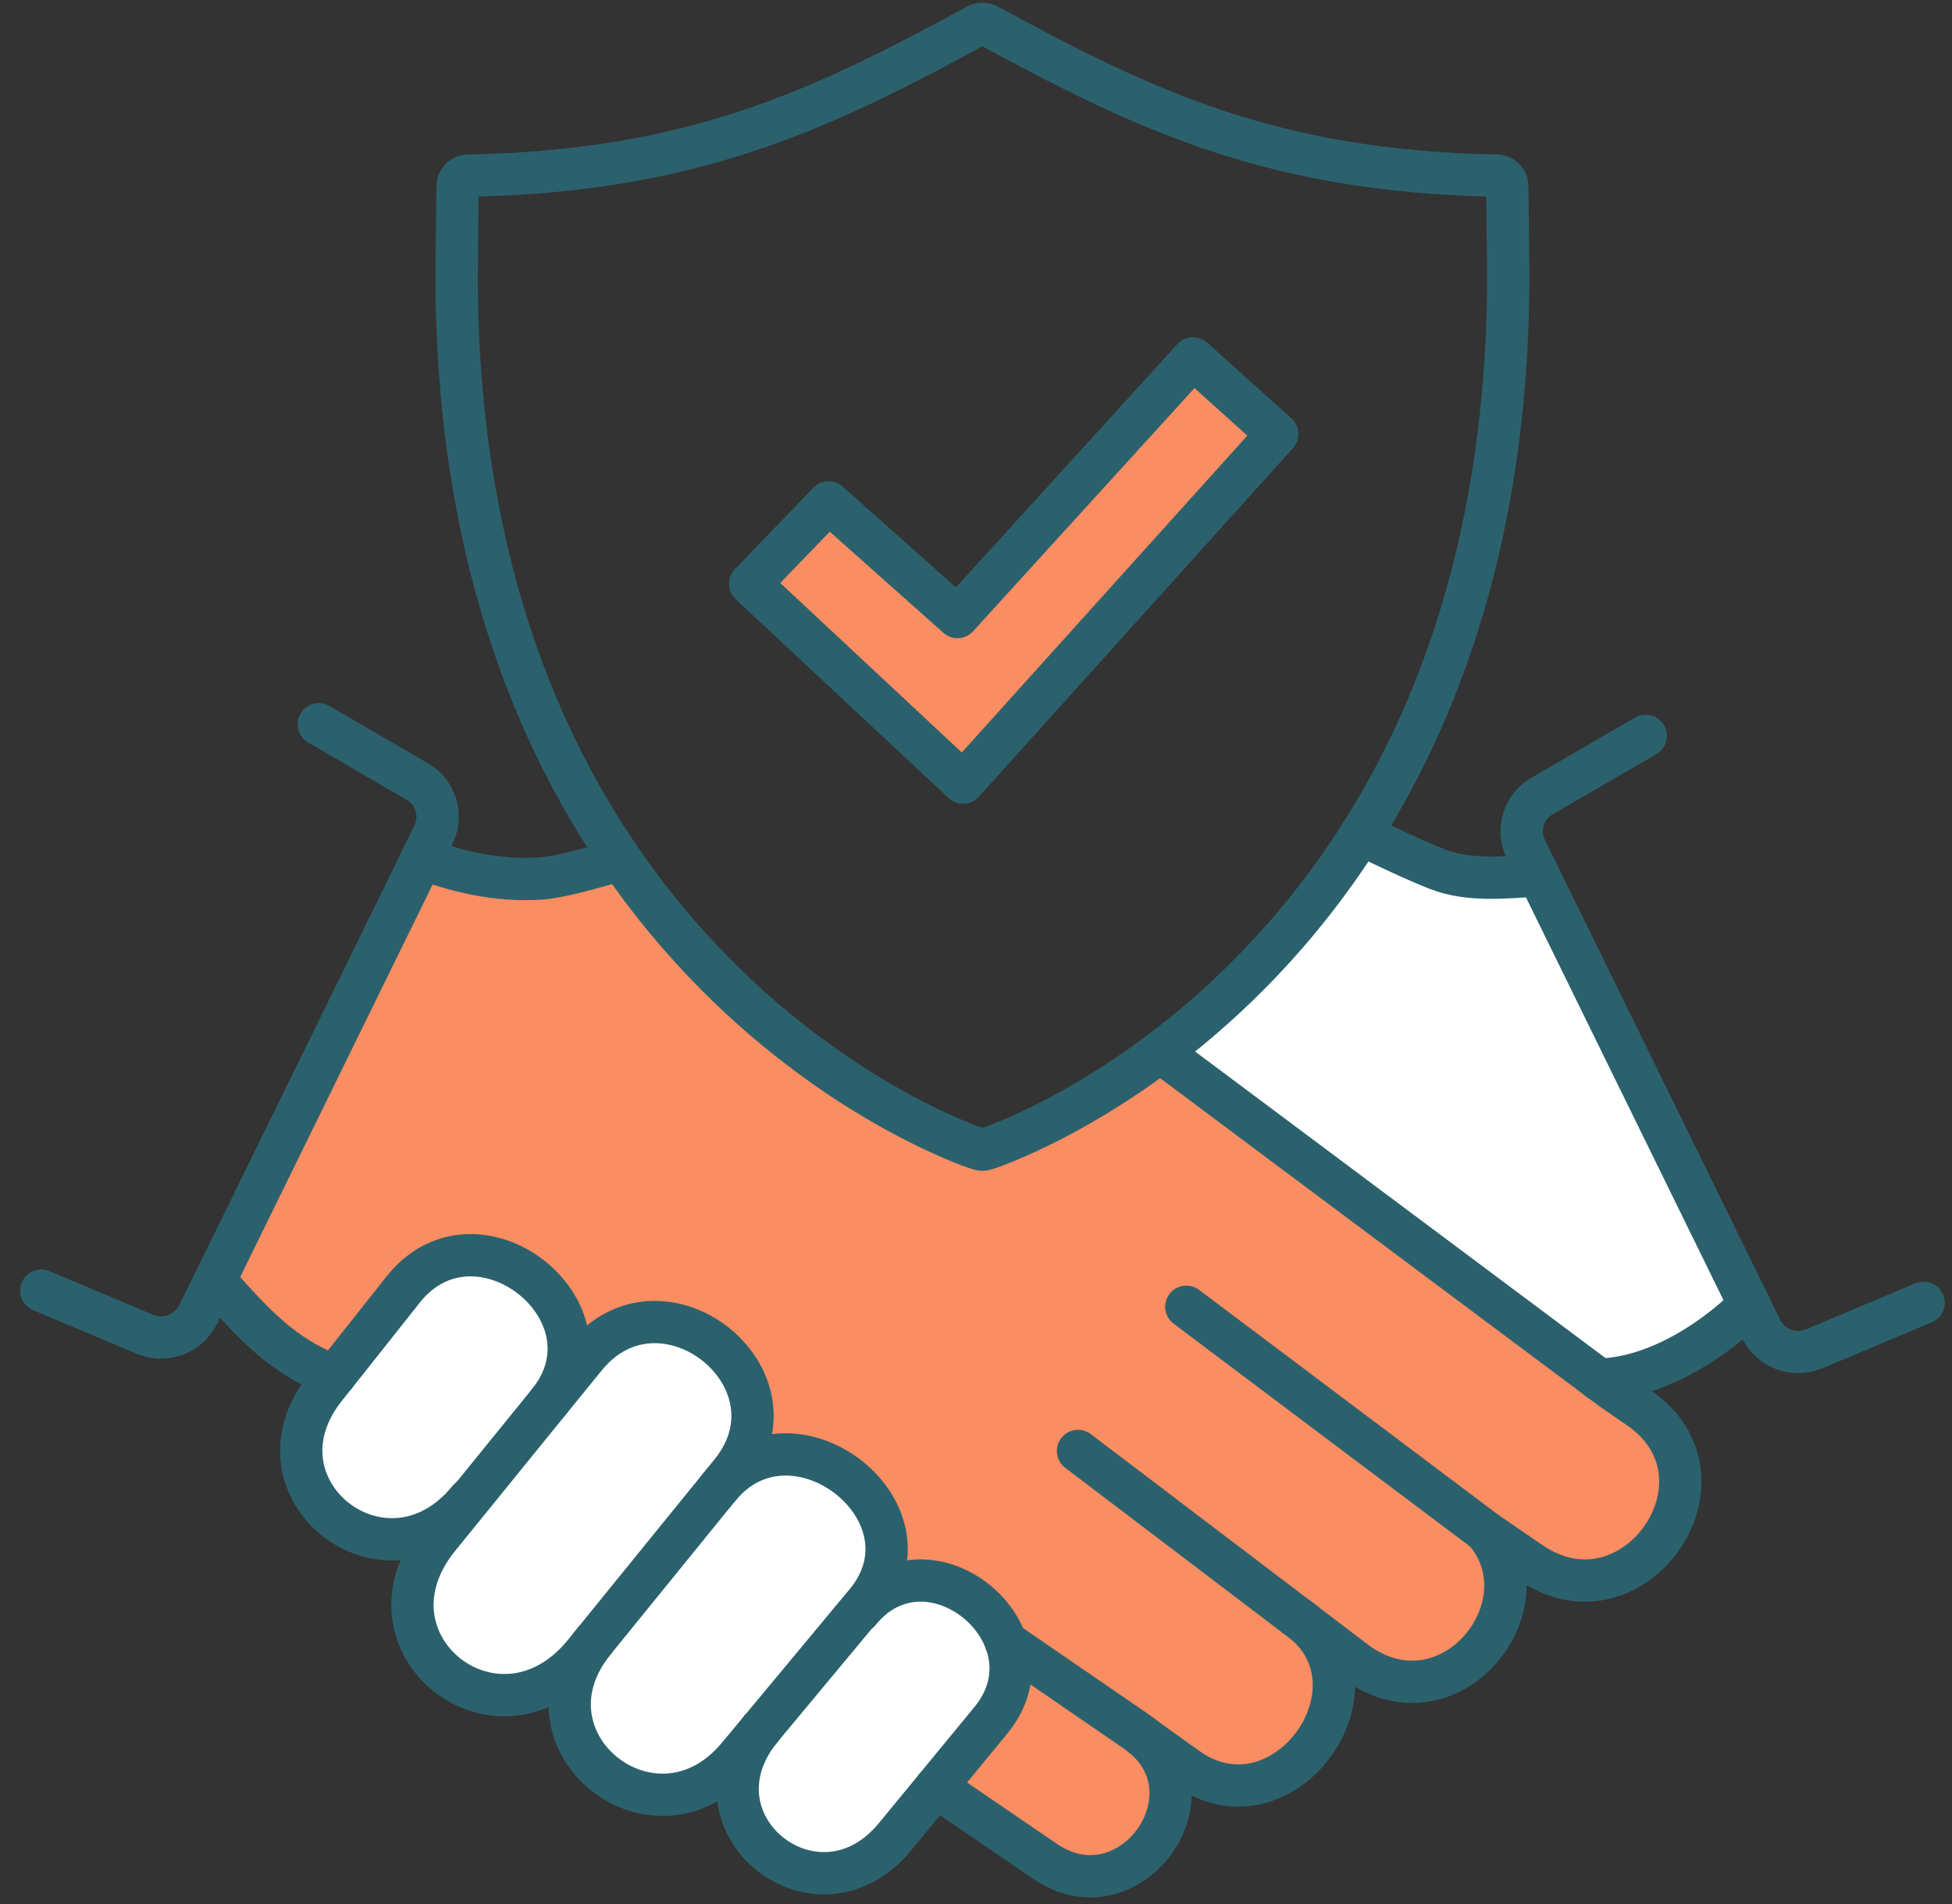
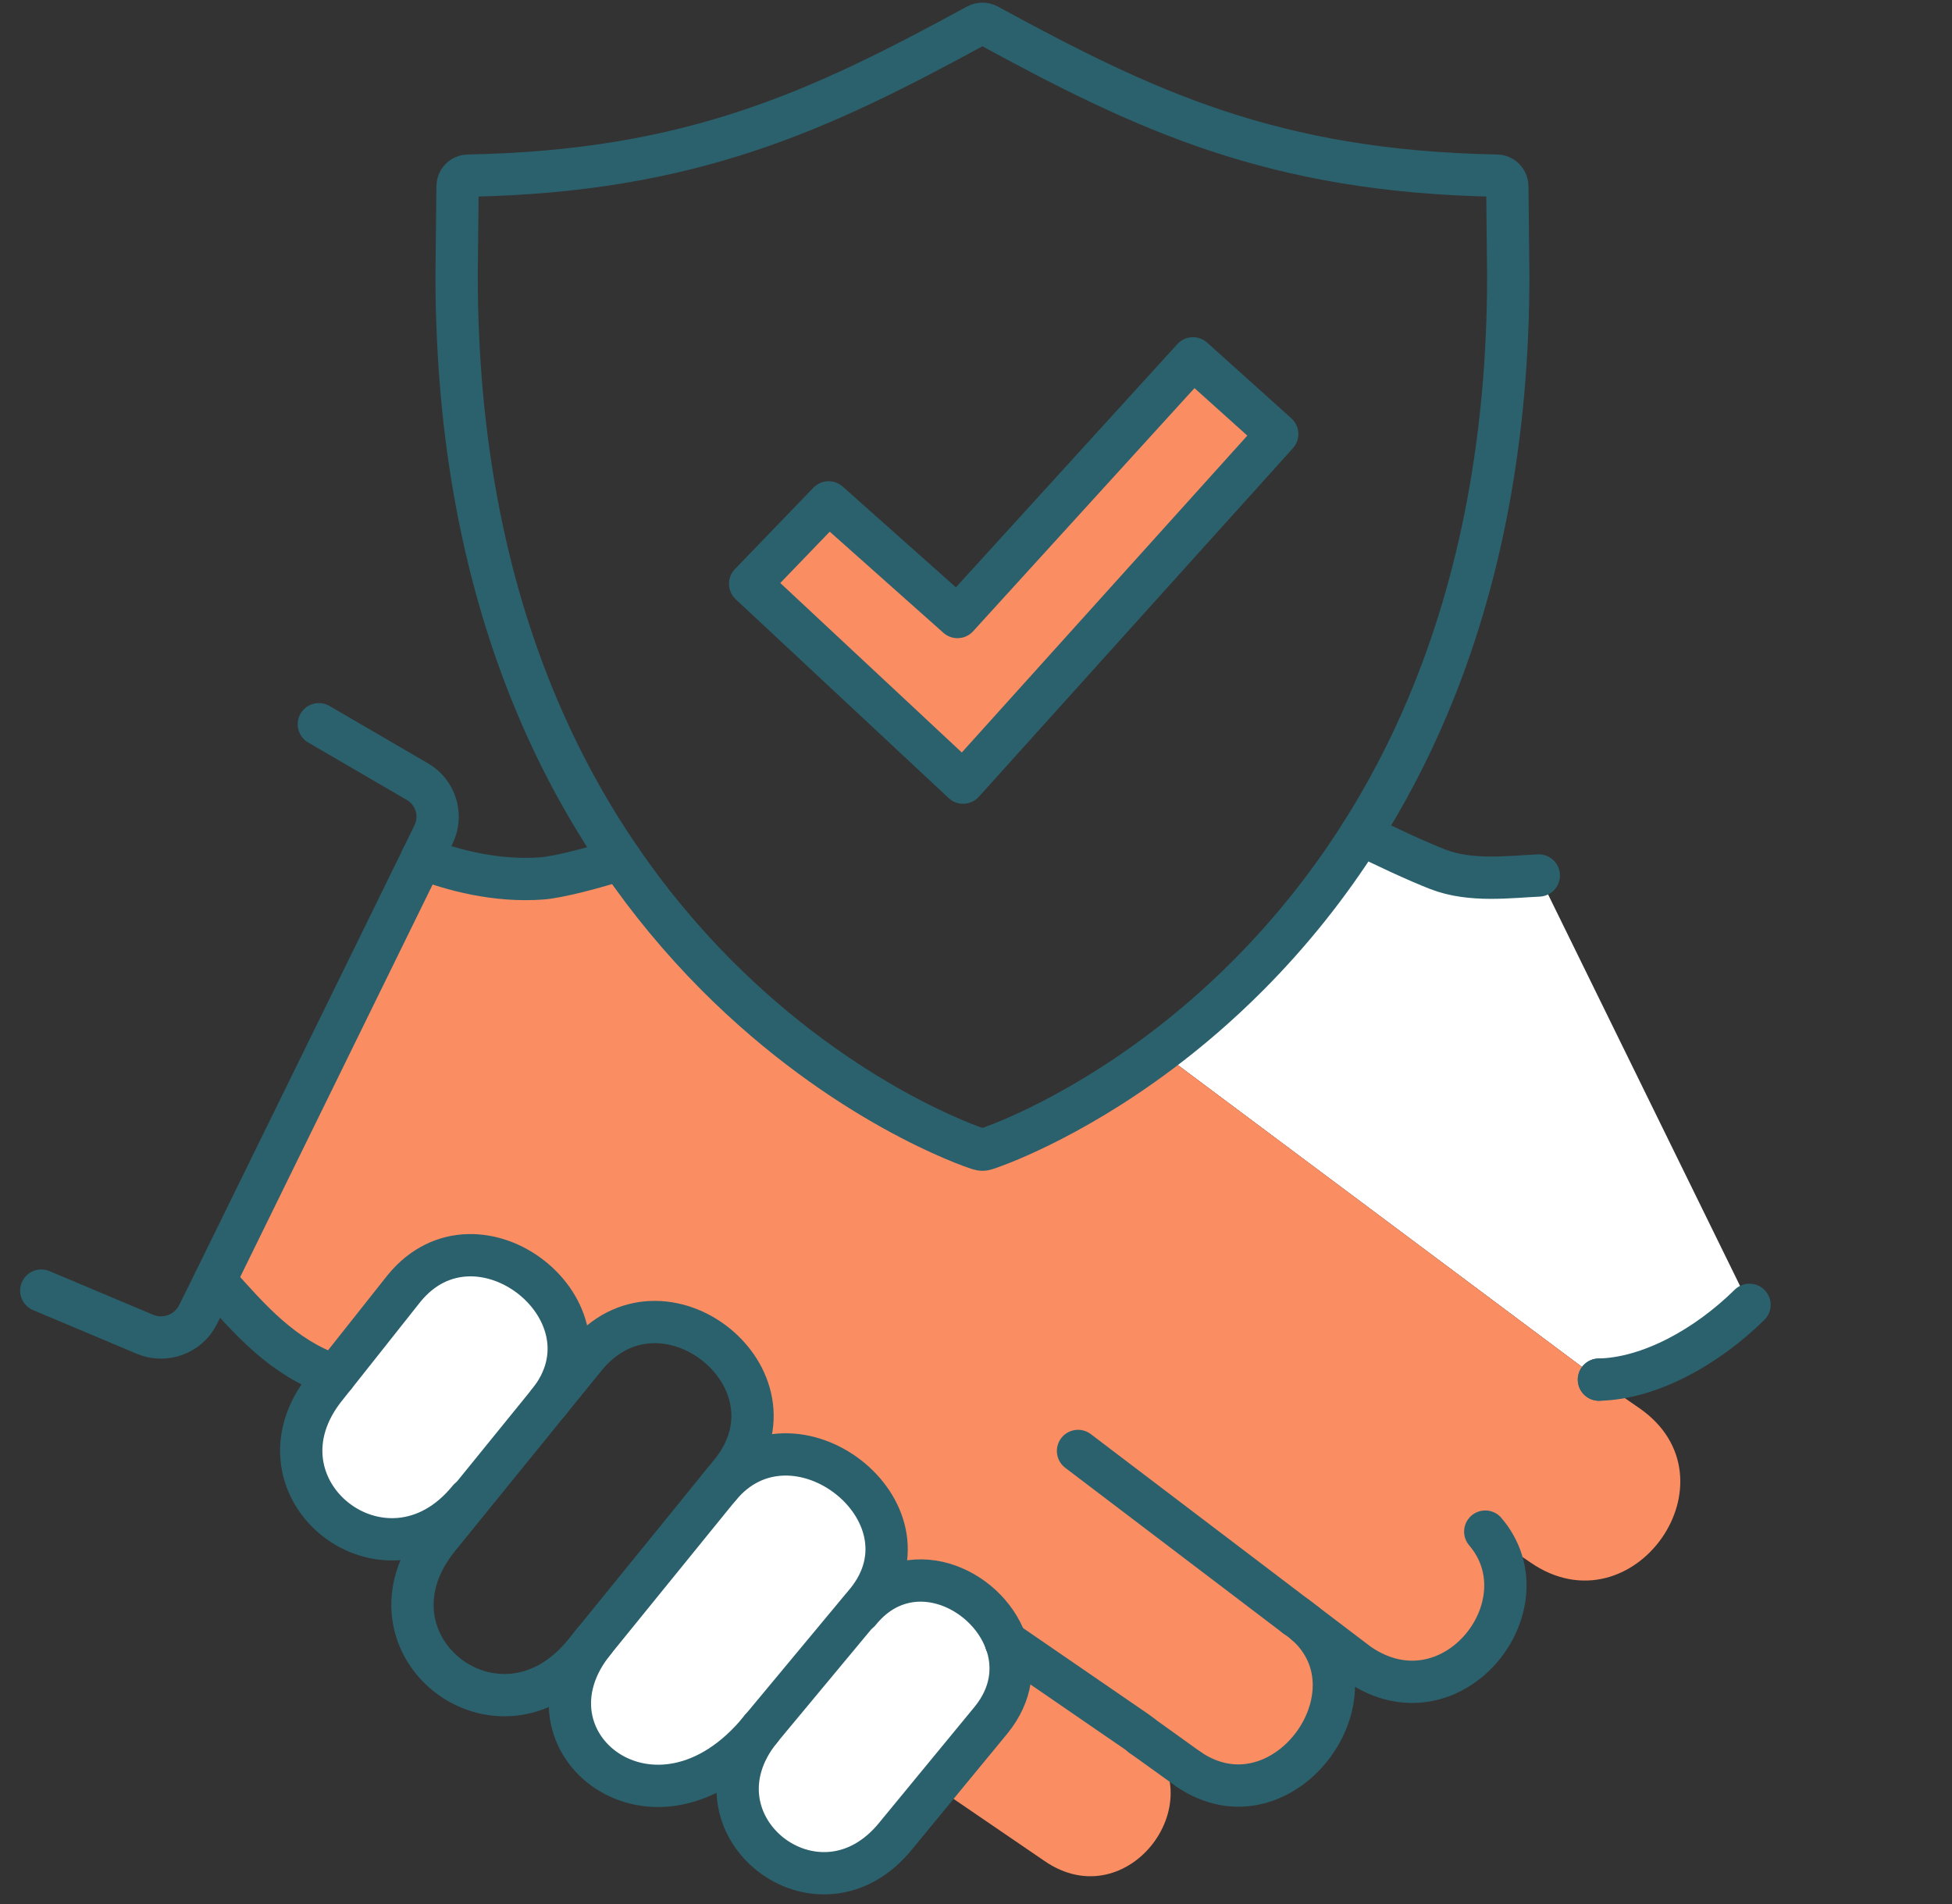
<svg xmlns="http://www.w3.org/2000/svg" width="82" height="80" viewBox="0 0 82 80" fill="none">
  <rect x="0" y="0" width="82" height="80" fill="#333333" stroke="none" />
  <path d="M64.642 36.785L73.488 54.829C71.666 56.623 69.274 57.923 67.171 57.967H67.169V57.964H67.168L48.74 44.196C49.929 43.303 51.184 42.237 52.442 40.973C54.226 39.181 55.807 37.2 57.171 35.049C58.054 35.5 59.554 36.199 60.416 36.531C61.795 37.063 63.411 36.84 64.642 36.785Z" fill="white" />
  <path d="M53.653 18.237L40.458 32.883L31.512 24.529L34.809 21.108L40.222 25.925L50.116 15.056L53.653 18.237Z" fill="#FA8D62" />
  <path d="M47.986 72.944C51.144 75.519 47.411 80.624 43.882 78.195L39.321 75.08L41.639 72.264C42.52 71.179 42.623 70 42.257 68.989L47.717 72.741C47.803 72.803 47.888 72.864 47.966 72.929L47.986 72.944Z" fill="#FA8D62" />
  <path d="M42.257 68.989C42.623 70 42.52 71.179 41.639 72.264L39.321 75.08L37.626 77.141C34.377 81.141 28.737 76.681 31.938 72.677C31.947 72.665 31.955 72.655 31.965 72.643L36.084 67.689L36.105 67.707C38.125 65.217 41.418 66.672 42.254 68.987L42.257 68.989Z" fill="white" />
  <path d="M30.202 62.497H30.205C33.299 58.696 39.498 63.507 36.403 67.307L36.084 67.689L31.964 72.643C31.955 72.655 31.947 72.665 31.938 72.677L31.043 73.749C27.566 78.016 21.495 73.209 24.971 68.94L30.202 62.497Z" fill="white" />
  <path d="M30.098 40.973C35.493 46.391 40.848 48.191 41.075 48.264L41.129 48.281C41.173 48.296 41.221 48.305 41.27 48.305C41.317 48.305 41.367 48.296 41.412 48.281L41.465 48.264C41.639 48.208 44.826 47.137 48.74 44.196L67.167 57.964H67.169V57.967H67.171L67.755 58.397L68.855 59.157C73.161 62.128 68.597 68.62 64.291 65.649L62.393 64.351V64.353C65.044 67.456 60.962 72.589 57.077 69.92L54.834 68.217C58.19 71.152 53.846 77.032 49.918 74.331L47.986 72.944L47.966 72.929C47.888 72.864 47.803 72.803 47.717 72.741L42.257 68.989L42.254 68.987C41.418 66.672 38.125 65.217 36.105 67.707L36.084 67.689L36.403 67.307C39.498 63.507 33.299 58.696 30.205 62.497H30.202L30.701 61.883C33.926 57.915 27.806 53.055 24.584 57.024L23.031 58.933C26.135 55.121 20.078 50.324 16.973 54.135L14.062 57.809H14.059C11.838 57.016 10.518 55.467 9.029 53.804L9.142 53.571L17.685 36.144L17.726 36.059C18.97 36.551 20.842 37.053 22.762 36.908C23.471 36.857 25.041 36.439 26.066 36.108L26.069 36.105C27.262 37.851 28.612 39.477 30.098 40.973ZM54.821 68.208C54.764 68.156 54.705 68.111 54.643 68.064C54.705 68.111 54.764 68.159 54.821 68.208Z" fill="#FA8D62" />
-   <path d="M24.584 57.024C27.806 53.054 33.926 57.914 30.701 61.883L30.202 62.497L24.971 68.94L24.552 69.457C20.931 73.916 14.812 69.056 18.433 64.599L19.72 63.013L23.031 58.933L24.584 57.024Z" fill="white" />
  <path d="M16.973 54.135C20.078 50.324 26.135 55.121 23.031 58.933L19.72 63.013L19.696 62.995C16.209 67.275 10.222 62.533 13.708 58.253L14.059 57.809H14.062L16.973 54.135Z" fill="white" />
  <path d="M9.029 53.804C10.518 55.467 11.838 57.016 14.059 57.809" stroke="#2B616D" stroke-width="1.777" stroke-miterlimit="10" stroke-linecap="round" stroke-linejoin="round" />
  <path d="M26.066 36.108C25.041 36.439 23.471 36.857 22.762 36.908C20.842 37.053 18.97 36.551 17.726 36.059H17.724H17.721" stroke="#2B616D" stroke-width="1.777" stroke-miterlimit="10" stroke-linecap="round" stroke-linejoin="round" />
  <path d="M24.971 68.94L24.552 69.457C20.931 73.916 14.812 69.056 18.433 64.599L19.72 63.013L23.031 58.933L24.584 57.024C27.806 53.054 33.926 57.914 30.701 61.883L30.202 62.497L24.971 68.94Z" stroke="#2B616D" stroke-width="1.777" stroke-miterlimit="10" stroke-linecap="round" stroke-linejoin="round" />
  <path d="M19.696 62.995C16.209 67.275 10.222 62.533 13.708 58.253L14.059 57.809H14.062L16.973 54.135C20.078 50.324 26.135 55.121 23.031 58.933" stroke="#2B616D" stroke-width="1.777" stroke-miterlimit="10" stroke-linecap="round" stroke-linejoin="round" />
-   <path d="M31.938 72.677L31.043 73.749C27.566 78.016 21.495 73.209 24.971 68.94" stroke="#2B616D" stroke-width="1.777" stroke-miterlimit="10" stroke-linecap="round" stroke-linejoin="round" />
+   <path d="M31.938 72.677C27.566 78.016 21.495 73.209 24.971 68.94" stroke="#2B616D" stroke-width="1.777" stroke-miterlimit="10" stroke-linecap="round" stroke-linejoin="round" />
  <path d="M30.205 62.497C33.299 58.696 39.498 63.507 36.403 67.307L36.084 67.689L31.965 72.643" stroke="#2B616D" stroke-width="1.777" stroke-miterlimit="10" stroke-linecap="round" stroke-linejoin="round" />
  <path d="M42.257 68.989C42.623 70 42.52 71.179 41.639 72.264L39.321 75.08L37.626 77.141C34.377 81.141 28.737 76.681 31.938 72.677C31.947 72.665 31.955 72.655 31.965 72.643" stroke="#2B616D" stroke-width="1.777" stroke-miterlimit="10" stroke-linecap="round" stroke-linejoin="round" />
  <path d="M36.105 67.707C38.125 65.217 41.418 66.672 42.254 68.987" stroke="#2B616D" stroke-width="1.777" stroke-miterlimit="10" stroke-linecap="round" stroke-linejoin="round" />
  <path d="M67.168 57.967H67.167" stroke="#2B616D" stroke-width="1.777" stroke-miterlimit="10" stroke-linecap="round" stroke-linejoin="round" />
  <path d="M73.493 54.824C73.49 54.827 73.49 54.827 73.488 54.829C71.666 56.623 69.274 57.923 67.171 57.967" stroke="#2B616D" stroke-width="1.777" stroke-miterlimit="10" stroke-linecap="round" stroke-linejoin="round" />
  <path d="M57.171 35.049C58.054 35.5 59.554 36.199 60.416 36.531C61.795 37.062 63.411 36.84 64.642 36.785" stroke="#2B616D" stroke-width="1.777" stroke-miterlimit="10" stroke-linecap="round" stroke-linejoin="round" />
  <path d="M54.834 68.217L57.077 69.92C60.962 72.589 65.044 67.456 62.393 64.353" stroke="#2B616D" stroke-width="1.777" stroke-miterlimit="10" stroke-linecap="round" stroke-linejoin="round" />
-   <path d="M54.643 68.064C54.705 68.111 54.764 68.156 54.821 68.208" stroke="#2B616D" stroke-width="1.777" stroke-miterlimit="10" stroke-linecap="round" stroke-linejoin="round" />
  <path d="M45.286 60.964L54.436 67.915" stroke="#2B616D" stroke-width="1.777" stroke-miterlimit="10" stroke-linecap="round" stroke-linejoin="round" />
  <path d="M54.436 67.915C54.439 67.916 54.442 67.916 54.443 67.919C54.513 67.965 54.578 68.015 54.641 68.064C54.641 68.064 54.641 68.064 54.643 68.064C54.705 68.111 54.764 68.159 54.821 68.208C54.824 68.213 54.829 68.216 54.834 68.217C58.19 71.152 53.846 77.032 49.918 74.331" stroke="#2B616D" stroke-width="1.777" stroke-miterlimit="10" stroke-linecap="round" stroke-linejoin="round" />
-   <path d="M47.986 72.944C51.144 75.519 47.411 80.624 43.882 78.195L39.321 75.08" stroke="#2B616D" stroke-width="1.777" stroke-miterlimit="10" stroke-linecap="round" stroke-linejoin="round" />
  <path d="M42.254 68.987L42.257 68.989L47.718 72.741C47.804 72.802 47.888 72.864 47.966 72.929" stroke="#2B616D" stroke-width="1.777" stroke-miterlimit="10" stroke-linecap="round" stroke-linejoin="round" />
-   <path d="M49.835 54.905L62.378 64.336L62.393 64.351L64.291 65.649C68.598 68.62 73.161 62.128 68.855 59.157L67.755 58.397L67.171 57.967H67.169V57.964H67.168L48.74 44.196" stroke="#2B616D" stroke-width="1.777" stroke-miterlimit="10" stroke-linecap="round" stroke-linejoin="round" />
  <path d="M49.918 74.331L47.986 72.944L47.966 72.929" stroke="#2B616D" stroke-width="1.777" stroke-miterlimit="10" stroke-linecap="round" stroke-linejoin="round" />
-   <path d="M69.134 30.919L64.778 33.445C63.999 33.896 63.7 34.868 64.096 35.673L64.642 36.785L73.488 54.829L73.984 55.841C74.387 56.661 75.369 57.027 76.216 56.669L80.807 54.739" stroke="#2B616D" stroke-width="1.777" stroke-miterlimit="10" stroke-linecap="round" stroke-linejoin="round" />
  <path d="M13.394 30.43L17.529 32.839C18.308 33.289 18.604 34.256 18.211 35.061L17.726 36.059L17.685 36.144L9.142 53.571L9.029 53.804L8.317 55.239C7.911 56.053 6.933 56.416 6.088 56.061L1.734 54.227" stroke="#2B616D" stroke-width="1.777" stroke-miterlimit="10" stroke-linecap="round" stroke-linejoin="round" />
  <path d="M48.74 44.196C44.826 47.137 41.639 48.208 41.465 48.264L41.412 48.281C41.367 48.296 41.318 48.305 41.27 48.305C41.221 48.305 41.174 48.296 41.129 48.281L41.075 48.264C40.848 48.191 35.493 46.391 30.098 40.973C28.612 39.477 27.262 37.851 26.069 36.105C24.712 34.131 23.548 32 22.587 29.733C20.326 24.404 19.182 18.296 19.182 11.579L19.221 7.823C19.224 7.58 19.419 7.381 19.666 7.379C29.061 7.205 34.455 4.648 41.051 1.053C41.12 1.016 41.194 1 41.27 1C41.344 1 41.421 1.016 41.488 1.053C48.086 4.648 53.48 7.205 62.874 7.379C63.119 7.381 63.317 7.58 63.32 7.823L63.359 11.581C63.359 18.296 62.212 24.404 59.954 29.733C59.164 31.604 58.231 33.379 57.171 35.049C55.807 37.2 54.226 39.181 52.442 40.973C51.184 42.237 49.929 43.303 48.74 44.196Z" stroke="#2B616D" stroke-width="1.777" stroke-miterlimit="10" stroke-linecap="round" stroke-linejoin="round" />
  <path d="M53.653 18.237L40.458 32.883L31.512 24.529L34.809 21.108L40.222 25.925L50.116 15.056L53.653 18.237Z" stroke="#2B616D" stroke-width="1.777" stroke-miterlimit="10" stroke-linecap="round" stroke-linejoin="round" />
</svg>